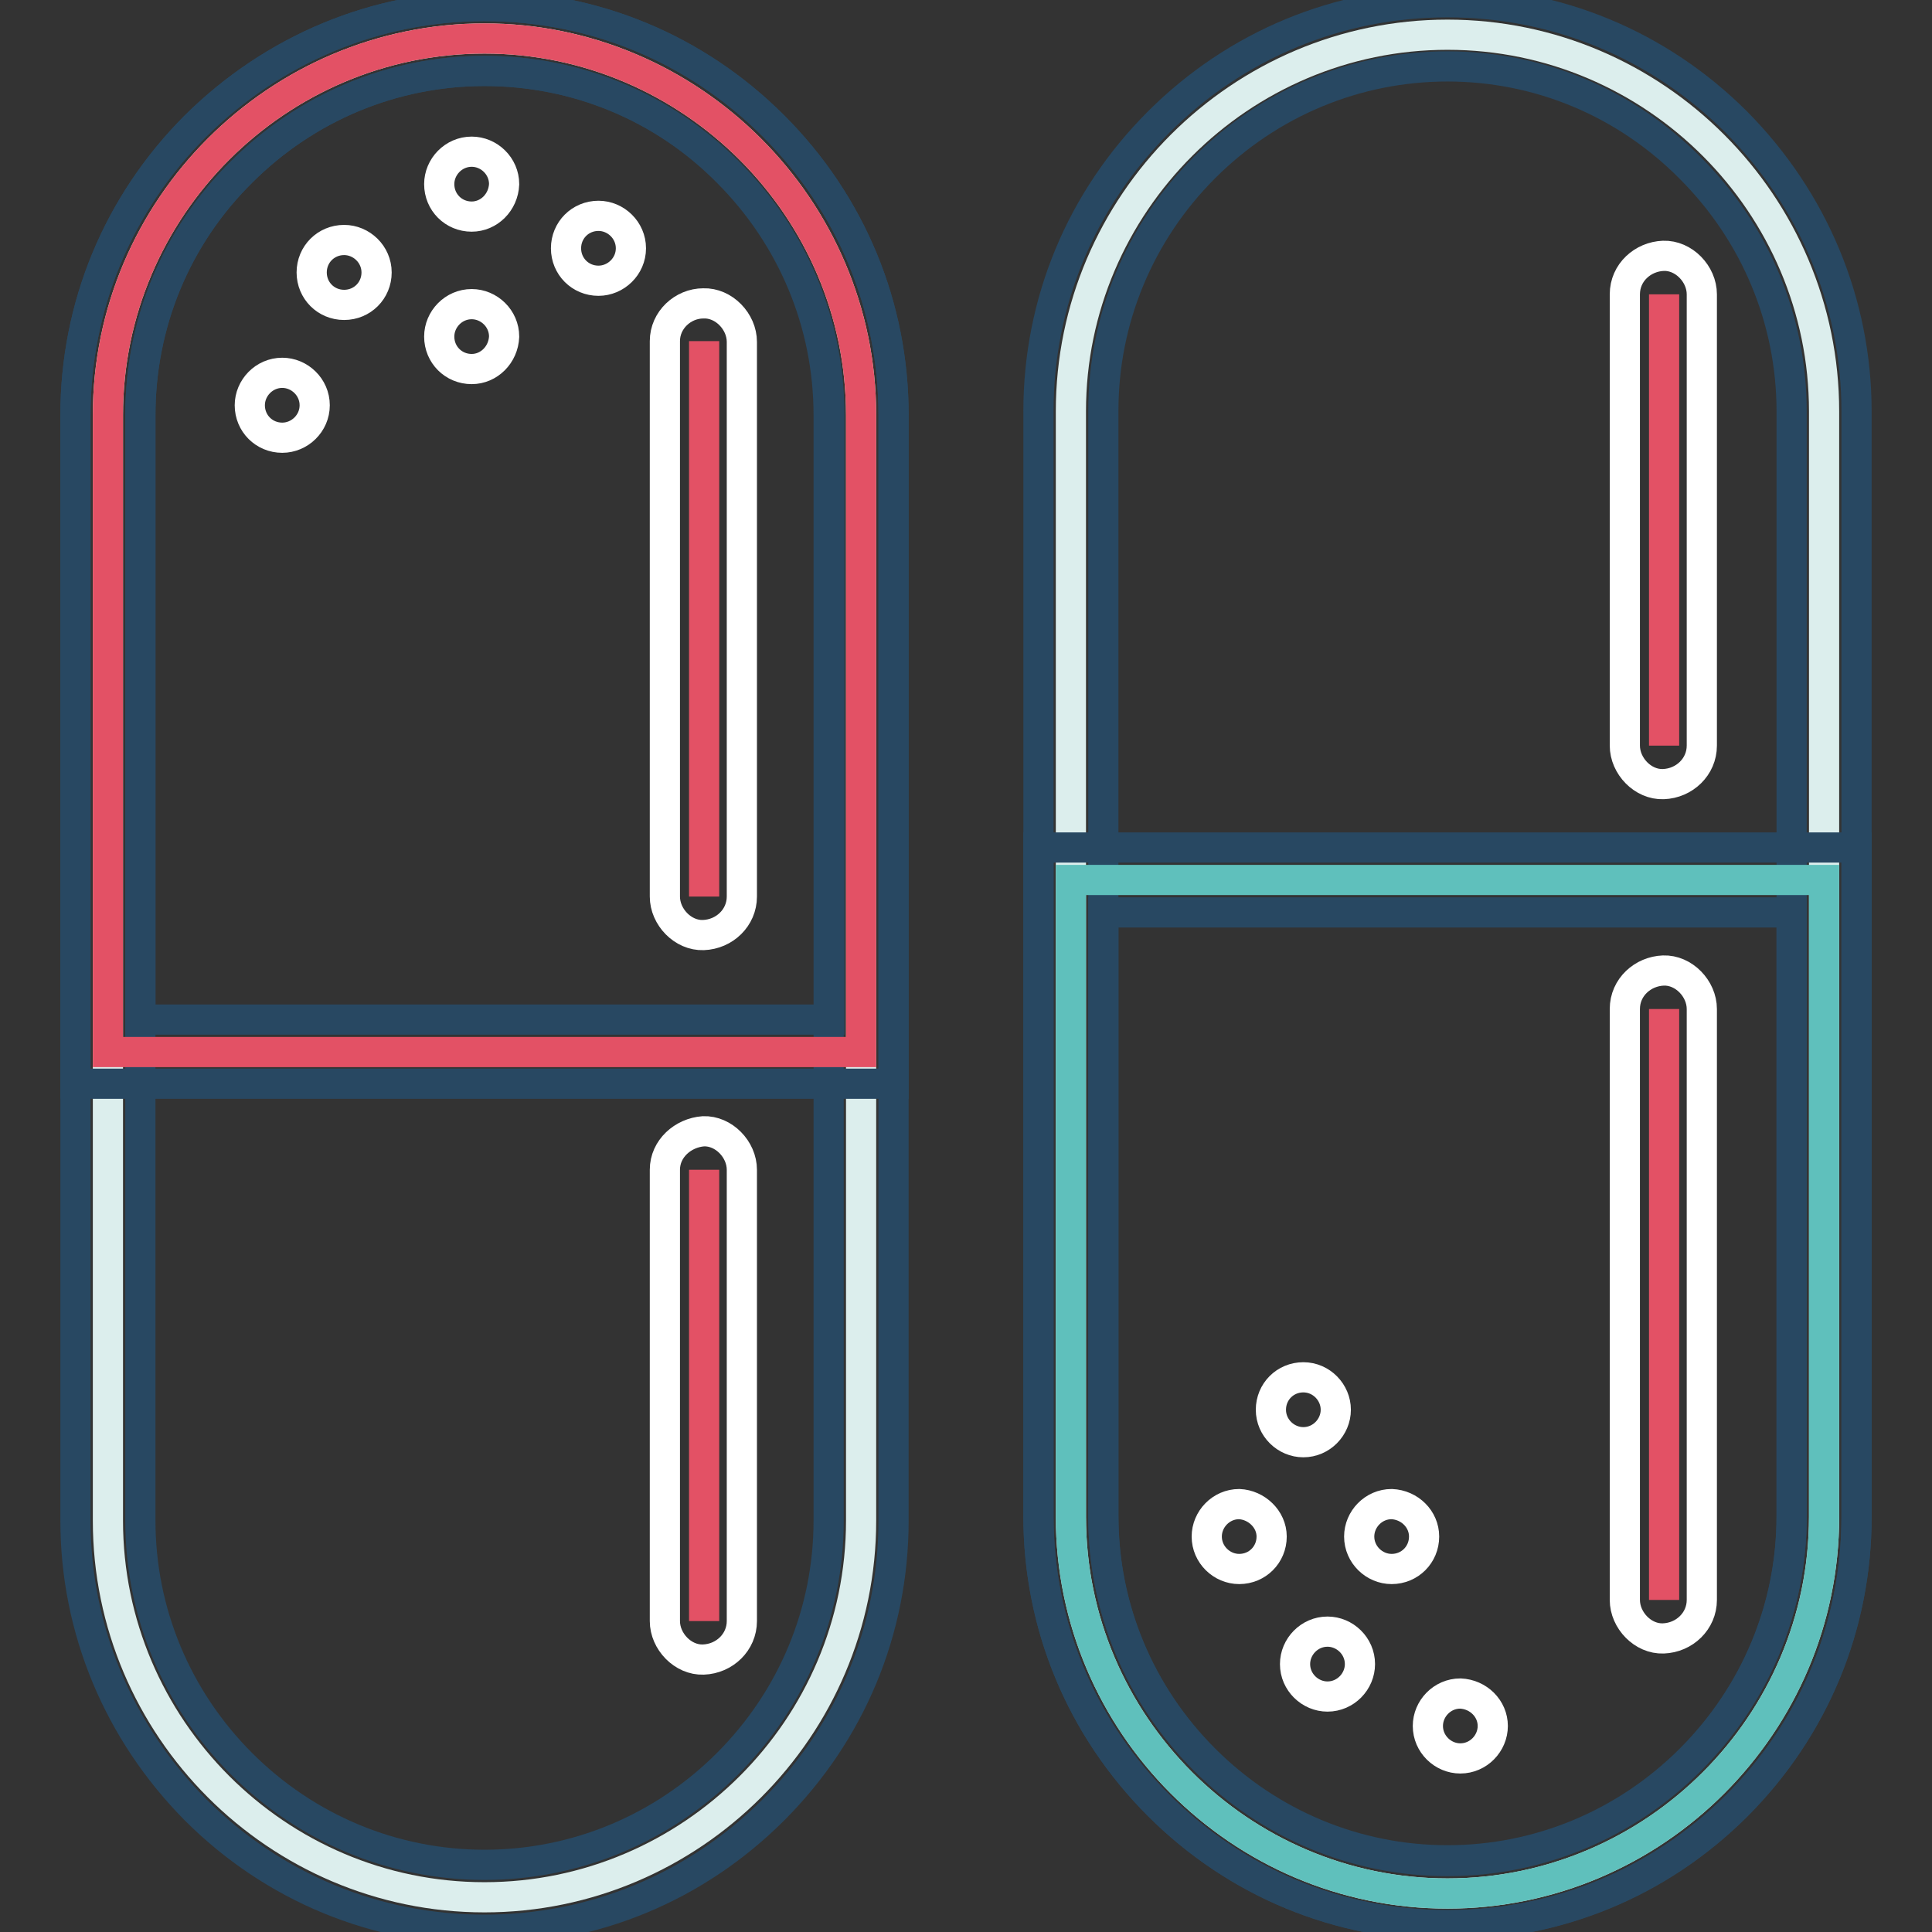
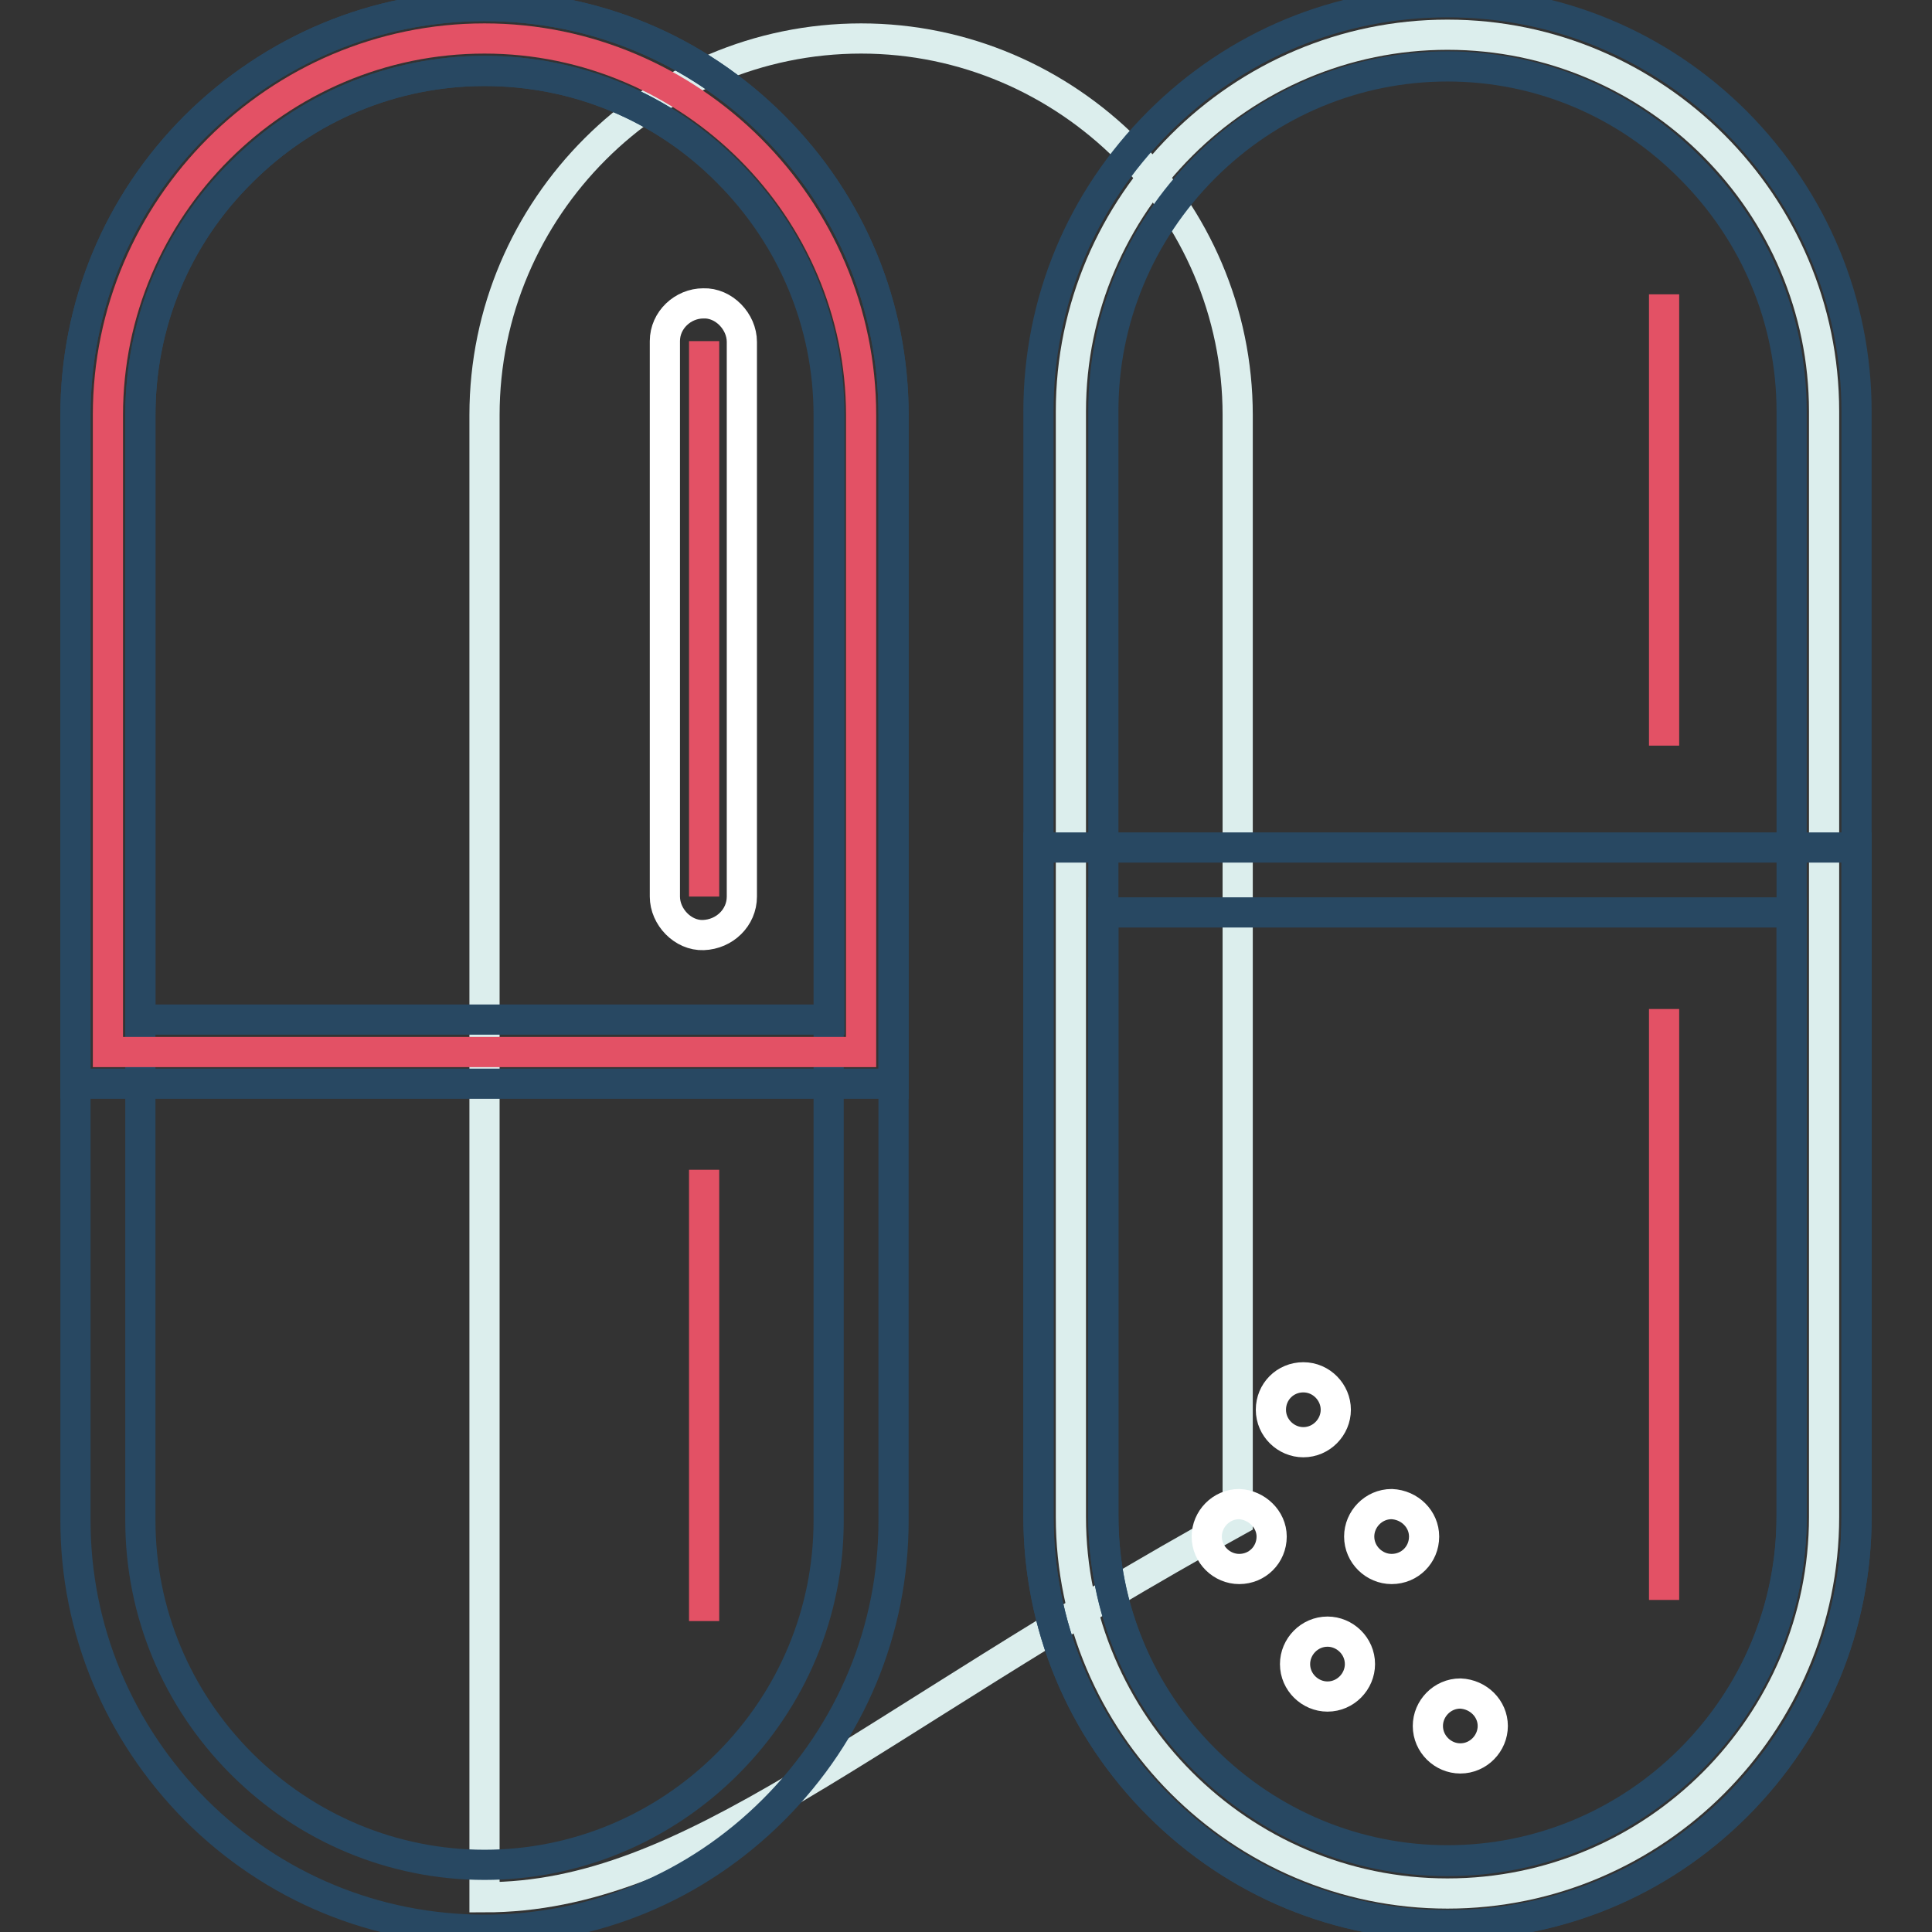
<svg xmlns="http://www.w3.org/2000/svg" version="1.1" x="0px" y="0px" viewBox="0 0 256 256" enable-background="new 0 0 256 256" xml:space="preserve">
  <rect x="0" y="0" width="256" height="256" fill="#333333" stroke="none" />
  <g>
-     <path stroke-width="4" fill-opacity="0" stroke="#dceeed" d="M64.2,251.4c-27.5,0-49.9-22.5-49.9-49.9V55c0-27.5,22.5-49.9,49.9-49.9s49.9,22.5,49.9,49.9v146.5 C114.1,229,91.6,251.4,64.2,251.4z" />
+     <path stroke-width="4" fill-opacity="0" stroke="#dceeed" d="M64.2,251.4V55c0-27.5,22.5-49.9,49.9-49.9s49.9,22.5,49.9,49.9v146.5 C114.1,229,91.6,251.4,64.2,251.4z" />
    <path stroke-width="4" fill-opacity="0" stroke="#284862" d="M64.2,255.7c-14.4,0-28-5.6-38.3-15.9C15.7,229.5,10,215.9,10,201.5V55c0-14.4,5.6-28,15.9-38.3 C36.2,6.5,49.8,0.8,64.2,0.8c14.4,0,28,5.6,38.3,15.9s15.9,23.9,15.9,38.3v146.5c0,14.4-5.6,28-15.9,38.3S78.6,255.7,64.2,255.7z  M64.2,9.4c-12.1,0-23.6,4.8-32.2,13.4C23.3,31.4,18.6,42.9,18.6,55v146.5c0,12.1,4.8,23.6,13.4,32.2c8.6,8.6,20.1,13.4,32.2,13.4 c12.1,0,23.6-4.8,32.2-13.4c8.6-8.6,13.4-20.1,13.4-32.2V55c0-12.1-4.8-23.6-13.4-32.2C87.8,14.1,76.3,9.4,64.2,9.4z" />
    <path stroke-width="4" fill-opacity="0" stroke="#e35165" d="M114.1,139.4H14.3V55c0-27.5,22.5-49.9,49.9-49.9s49.9,22.5,49.9,49.9L114.1,139.4L114.1,139.4z" />
    <path stroke-width="4" fill-opacity="0" stroke="#284862" d="M118.4,143.6H10V55c0-14.4,5.6-28,15.9-38.3C36.2,6.5,49.8,0.8,64.2,0.8c14.4,0,28,5.6,38.3,15.9 s15.9,23.9,15.9,38.3L118.4,143.6L118.4,143.6z M18.6,135.1h91.3V55c0-12.1-4.8-23.6-13.4-32.2C87.8,14.1,76.3,9.4,64.2,9.4 c-12.1,0-23.6,4.8-32.2,13.4C23.3,31.4,18.6,42.9,18.6,55L18.6,135.1L18.6,135.1z" />
    <path stroke-width="4" fill-opacity="0" stroke="#dceeed" d="M191.8,250.9c-27.5,0-49.9-22.5-49.9-49.9V54.5c0-27.5,22.5-49.9,49.9-49.9c27.5,0,49.9,22.5,49.9,49.9V201 C241.7,228.4,219.3,250.9,191.8,250.9L191.8,250.9z" />
    <path stroke-width="4" fill-opacity="0" stroke="#284862" d="M191.8,255.1c-14.4,0-28-5.6-38.3-15.9c-10.3-10.3-15.9-23.9-15.9-38.3V54.5c0-14.4,5.6-28,15.9-38.3 c10.3-10.3,23.9-15.9,38.3-15.9c14.4,0,28,5.6,38.3,15.9C240.3,26.5,246,40.1,246,54.5V201c0,14.4-5.6,28-15.9,38.3 C219.8,249.5,206.2,255.1,191.8,255.1z M191.8,8.8c-12.1,0-23.6,4.8-32.2,13.4c-8.6,8.6-13.4,20.1-13.4,32.2v146.5 c0,12.1,4.8,23.6,13.4,32.2c8.6,8.6,20.1,13.4,32.2,13.4c12.1,0,23.6-4.8,32.2-13.4c8.6-8.6,13.4-20.1,13.4-32.2V54.5 c0-12.1-4.8-23.6-13.4-32.2C215.4,13.6,203.9,8.8,191.8,8.8z" />
-     <path stroke-width="4" fill-opacity="0" stroke="#5fc0bc" d="M141.9,116.6h99.8V201c0,27.5-22.5,49.9-49.9,49.9c-27.5,0-49.9-22.5-49.9-49.9L141.9,116.6L141.9,116.6z" />
    <path stroke-width="4" fill-opacity="0" stroke="#284862" d="M191.8,255.1c-14.4,0-28-5.6-38.3-15.9c-10.3-10.3-15.9-23.9-15.9-38.3v-88.6H246V201 c0,14.4-5.6,28-15.9,38.3S206.2,255.1,191.8,255.1L191.8,255.1z M146.2,120.9V201c0,12.1,4.8,23.6,13.4,32.2 c8.6,8.6,20.1,13.4,32.2,13.4c12.1,0,23.6-4.8,32.2-13.4c8.6-8.6,13.4-20.1,13.4-32.2v-80.1H146.2z" />
    <path stroke-width="4" fill-opacity="0" stroke="#e35165" d="M93.3,45.2v73.6" />
    <path stroke-width="4" fill-opacity="0" stroke="#ffffff" d="M88.1,45.2v73.6c0,2.7,2.4,5.2,5.1,5.1c2.8-0.1,5.1-2.3,5.1-5.1V93.9V54.3v-9c0-2.7-2.4-5.2-5.1-5.1 C90.5,40.2,88.1,42.4,88.1,45.2z" />
    <path stroke-width="4" fill-opacity="0" stroke="#e35165" d="M220.5,133.7V212" />
-     <path stroke-width="4" fill-opacity="0" stroke="#ffffff" d="M215.3,133.7V212c0,2.7,2.4,5.2,5.1,5.1c2.8-0.1,5.1-2.3,5.1-5.1v-26.5v-42.1v-9.7c0-2.7-2.4-5.2-5.1-5.1 C217.7,128.7,215.3,130.8,215.3,133.7z" />
-     <path stroke-width="4" fill-opacity="0" stroke="#ffffff" d="M62.5,28.7c-2.4,0-4.3-1.9-4.3-4.3c0-2.3,1.9-4.3,4.3-4.3c2.3,0,4.3,1.9,4.3,4.3 C66.7,26.8,64.8,28.7,62.5,28.7z M45.6,40.4c-2.4,0-4.3-1.9-4.3-4.3s1.9-4.3,4.3-4.3c2.3,0,4.3,1.9,4.3,4.3S48,40.4,45.6,40.4z  M79.3,37.2c-2.4,0-4.3-1.9-4.3-4.3s1.9-4.3,4.3-4.3c2.3,0,4.3,1.9,4.3,4.3S81.6,37.2,79.3,37.2z M62.5,48.9 c-2.4,0-4.3-1.9-4.3-4.3c0-2.3,1.9-4.3,4.3-4.3c2.3,0,4.3,1.9,4.3,4.3C66.7,47,64.8,48.9,62.5,48.9z M37.4,58 c-2.4,0-4.3-1.9-4.3-4.3c0-2.3,1.9-4.3,4.3-4.3c2.3,0,4.3,1.9,4.3,4.3S39.7,58,37.4,58z" />
    <path stroke-width="4" fill-opacity="0" stroke="#ffffff" d="M168.5,203.6c0,2.4-1.9,4.3-4.3,4.3c-2.3,0-4.3-1.9-4.3-4.3c0-2.3,1.9-4.3,4.3-4.3 C166.5,199.4,168.5,201.3,168.5,203.6z M180.2,220.5c0,2.3-1.9,4.3-4.3,4.3c-2.3,0-4.3-1.9-4.3-4.3c0-2.3,1.9-4.3,4.3-4.3 C178.2,216.2,180.2,218.1,180.2,220.5z M177,186.8c0,2.3-1.9,4.3-4.3,4.3c-2.3,0-4.3-1.9-4.3-4.3s1.9-4.3,4.3-4.3 C175.1,182.5,177,184.5,177,186.8z M188.7,203.6c0,2.4-1.9,4.3-4.3,4.3c-2.3,0-4.3-1.9-4.3-4.3c0-2.3,1.9-4.3,4.3-4.3 C186.8,199.4,188.7,201.3,188.7,203.6z M197.8,228.7c0,2.3-1.9,4.3-4.3,4.3c-2.3,0-4.3-1.9-4.3-4.3c0-2.3,1.9-4.3,4.3-4.3 C195.9,224.5,197.8,226.4,197.8,228.7z" />
    <path stroke-width="4" fill-opacity="0" stroke="#e35165" d="M220.5,39v59.8" />
-     <path stroke-width="4" fill-opacity="0" stroke="#ffffff" d="M215.3,39v59.8c0,2.7,2.4,5.2,5.1,5.1c2.8-0.1,5.1-2.3,5.1-5.1V78.5V46.3V39c0-2.7-2.4-5.2-5.1-5.1 C217.7,34,215.3,36.1,215.3,39z" />
    <path stroke-width="4" fill-opacity="0" stroke="#e35165" d="M93.3,155v59.8" />
-     <path stroke-width="4" fill-opacity="0" stroke="#ffffff" d="M88.1,155v59.8c0,2.7,2.4,5.2,5.1,5.1c2.8-0.1,5.1-2.3,5.1-5.1v-20.2v-32.2V155c0-2.7-2.4-5.2-5.1-5.1 C90.5,150.1,88.1,152.2,88.1,155z" />
  </g>
</svg>